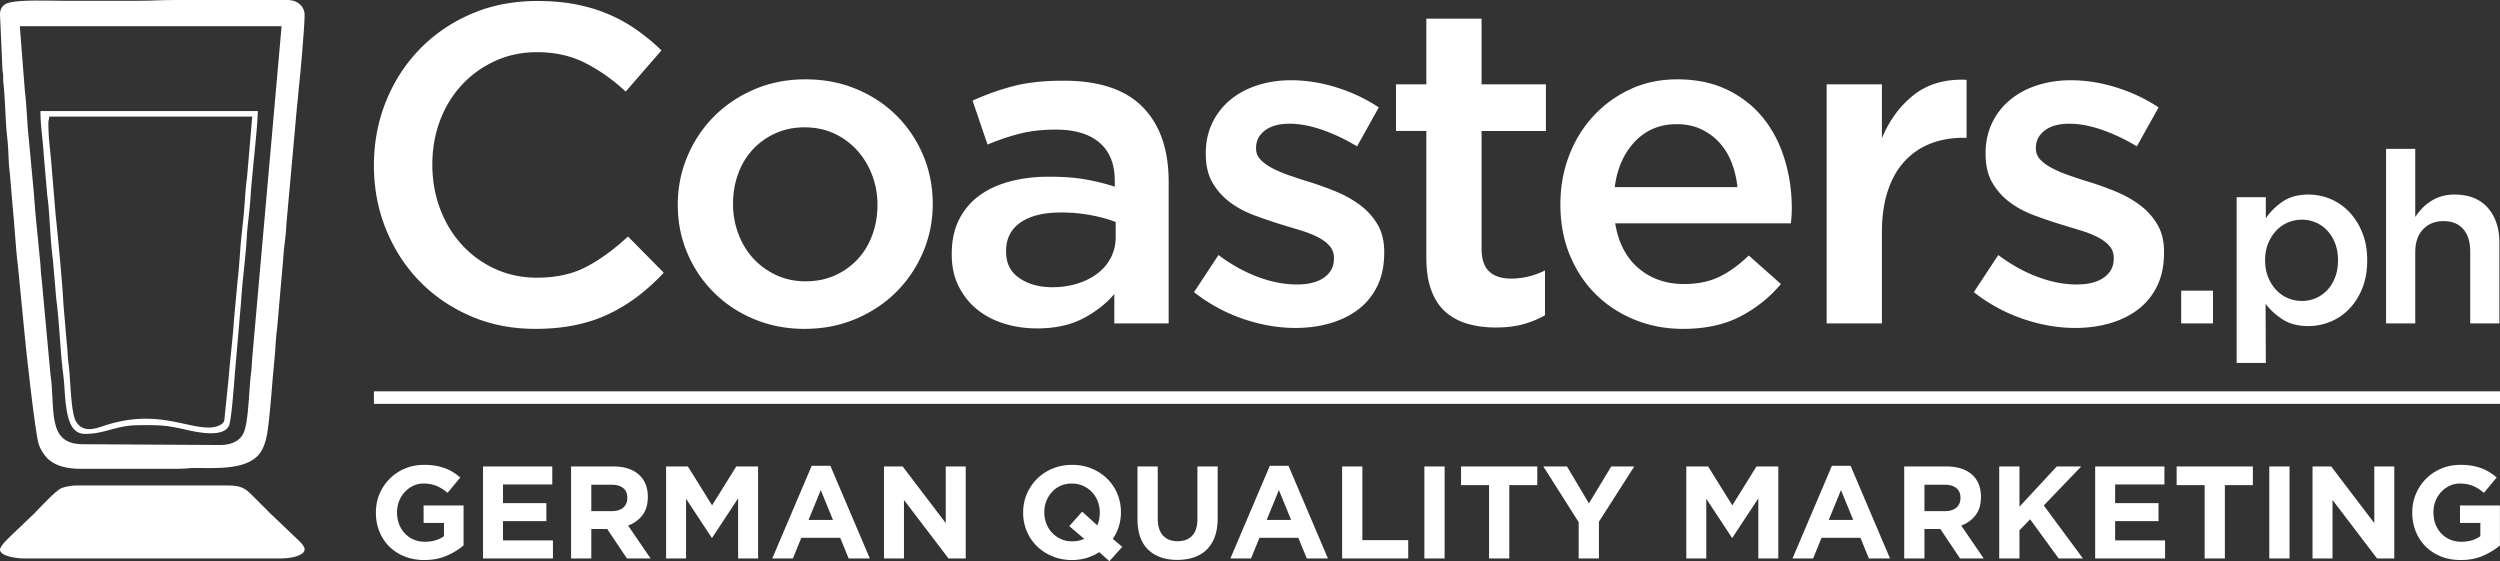
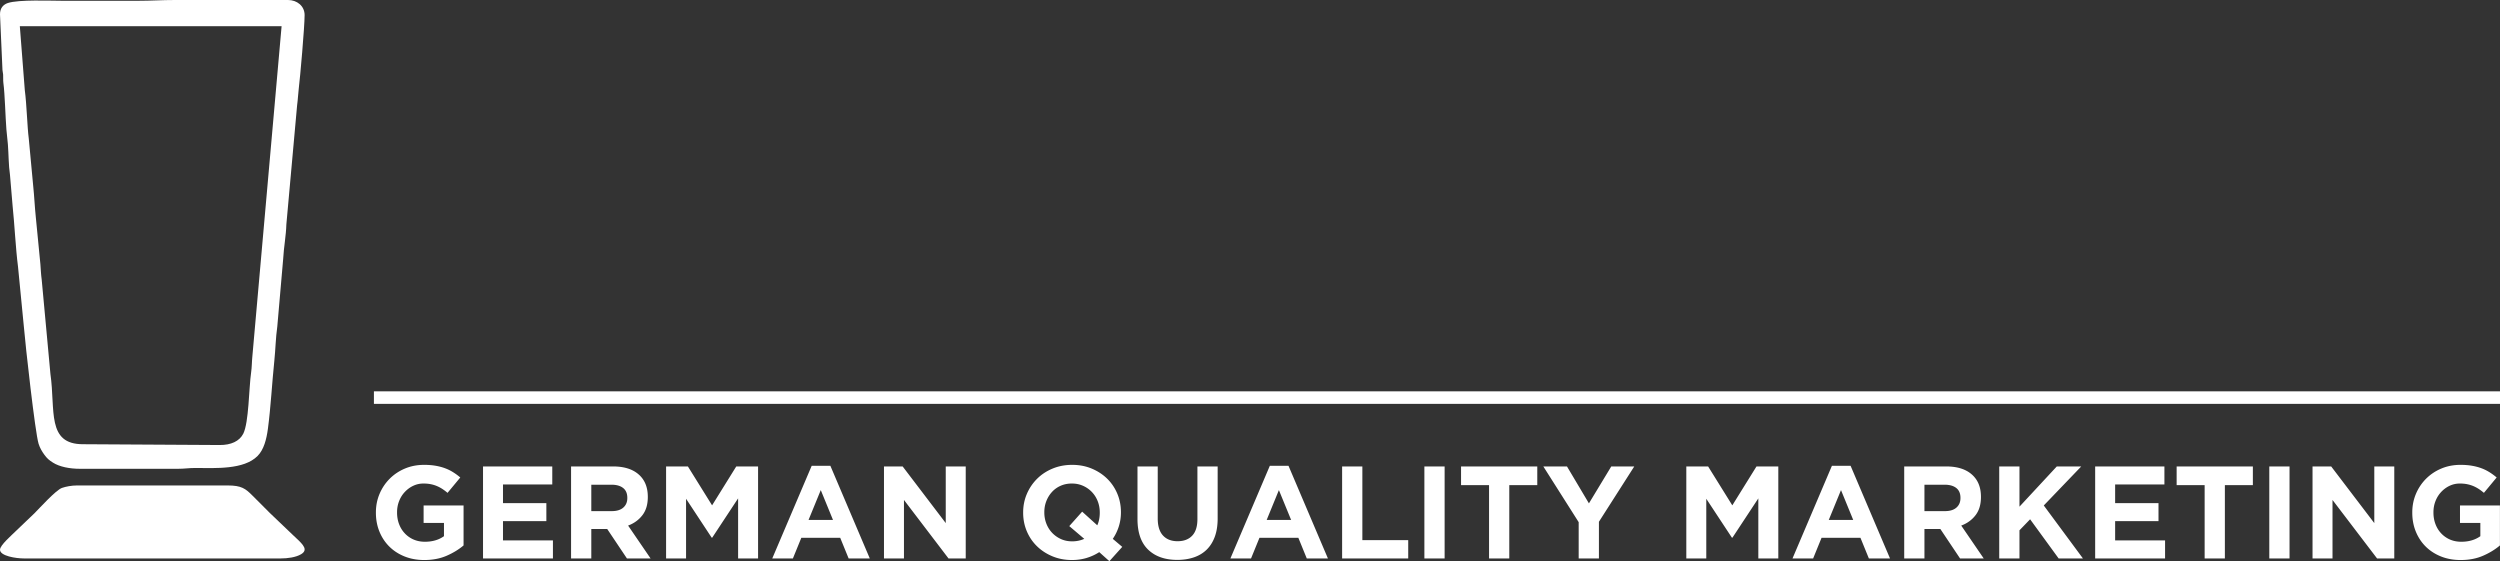
<svg xmlns="http://www.w3.org/2000/svg" viewBox="0 0 2173.47 487.89">
  <rect x="0" y="0" width="2173.47" height="487.89" fill="#333333" stroke="none" />
  <path d="M325.08 340.24h1848.39v10.9H325.08zM17.24 22.76h227.58l-25.41 286.99c-.51 4.83-.39 9.3-1.09 14.08-1.92 13.24-1.95 43.56-6.81 53.19-3.31 6.57-10.66 9.92-20.47 9.88l-118.64-.7c-32.14.19-24.04-29.62-28.56-61.09l-7.59-82.07c-.64-4.57-.77-8.71-1.13-13.34l-3.98-40.85c-.99-9.48-1.29-17.89-2.29-27.37l-3.83-40.99c-1.34-10.25-1.78-29.52-3.45-42.06l-4.33-55.67zM0 12.41l2.05 46.23c.02 3.35.46 3.6.67 6.22.2 2.51-.12 4.81.23 7.36 1.25 9.16 1.78 29.88 2.6 40.15.3 3.65 1.02 9.54 1.31 13.18.69 8.84.55 17.9 1.81 26.46l2.26 26.71c1.68 15.9 2.65 36.94 4.73 53.19l5.09 52.16c1.32 15.89 9.77 91.94 12.78 101.69 1.11 3.6 3.02 6.84 4.98 9.51 2.43 3.32 3.99 4.68 7.54 6.93 5.73 3.63 14.44 5.37 23.6 5.37h84.83c6.01 0 9.89-.73 15.15-.71 17.57.07 42.39 1.63 54.34-10.48 5.41-5.48 7.72-14.42 8.93-23.49 2.56-19.32 3.59-40.02 5.6-59.22 1.05-10.06 1.16-19.93 2.58-29.84l5.13-59c.46-9.45 2.5-20.07 2.74-29.67l9.36-103.74c.73-5.09.91-10.61 1.49-15.07 1.08-8.44 5.02-52.95 5.02-63.25 0-7.86-6.55-13.1-14.49-13.1h-97.92c-11.7 0-20.95.69-32.41.69H54.48C44.06.69 16.12-.52 6.78 2.64 2.71 4.02 0 7.18 0 12.41z" fill="#ffffff" />
  <path d="M0 477.91c0 5.52 14.01 7.59 20.69 7.59h223.44c5.79 0 13.01-.89 17.69-3.69 1.9-1.14 2.82-2.34 3-3.64v-.95c-.52-4.13-7.55-9.27-14.66-16.38l-15.52-14.82-15.17-15.18c-6.07-6.08-9.54-8.79-21.55-8.79H66.89c-4.49 0-9.64.93-13.03 2.14-5.32 1.91-19.53 17.66-24.03 22.17-5.27 5.27-10.22 9.53-15.52 14.83C10.21 465.29 0 473.98 0 477.91z" fill="#ffffff" />
-   <path d="M181.37 371.71c-20.9 0-47.15-16.35-91.63-1.3-8.52 2.89-17.93 5.51-23.7-4.05-4.66-7.72-4.75-38.61-6.44-50.11-.83-5.64-.82-12.11-1.48-17.14l-2.94-34.31c-.93-18.79-4.68-57.74-6.8-78.02l-3.61-43.29c-.94-12.07-2.7-22.79-2.7-35.91 0-3.46.62-3.09.69-6.21H219.3l-4.53 52.71c-1.64 11.53-1.89 23.22-3.17 35.46L209.76 207c-1.23 11.86-1.64 24.36-3.06 35.56l-3.28 35.34c-.76 13.6-3.61 36.89-4.86 53.07l-3.62 35c-1.7 3.98-8.13 5.74-13.57 5.74zm-107.58 5.51c18.26 0 26.42-7.58 47.58-7.58 14.83 0 20.54-.33 35.7 2.92 8.02 1.72 35.51 9.37 41.8-1.97 2.31-4.15 4.6-36.6 5.21-44.45l5.59-64.75c.92-16.71 3.82-36.36 4.82-54.48.66-11.77 2.76-24.87 3.41-36.59.93-16.7 6.23-60.8 6.23-73.77H35.17c0 13.35 2.07 24.43 2.74 36.57l3.18 36.82c2.16 14.91 2.53 39.38 4.82 55.17l2.38 27.27c.14 2.48.48 6.52.87 9.49 2.58 20.03 3.24 43.98 5.82 63.83 1.22 9.46 1.12 17.43 2.54 27.79 1.51 10.96 4.51 23.73 16.27 23.73zm503.26-140.13l-31.1-31.5c-11.81 11.03-23.76 19.75-35.83 26.18s-26.51 9.65-43.31 9.65c-13.12 0-25.26-2.56-36.41-7.68-11.16-5.12-20.8-12.14-28.94-21.06-8.14-8.93-14.44-19.36-18.9-31.3s-6.69-24.74-6.69-38.39c0-13.64 2.23-26.37 6.69-38.19 4.46-11.81 10.76-22.11 18.9-30.9s17.78-15.75 28.94-20.87c11.15-5.11 23.29-7.67 36.41-7.67 15.75 0 29.79 3.15 42.13 9.44 12.33 6.3 24.01 14.57 35.04 24.81l31.1-35.83a187.05 187.05 0 0 0-20.87-17.32c-7.34-5.25-15.35-9.78-24.01-13.58-8.66-3.81-18.18-6.76-28.54-8.86C491.29 1.92 479.8.87 467.21.87c-21 0-40.16 3.74-57.48 11.22-17.33 7.48-32.29 17.72-44.89 30.71-12.59 12.99-22.37 28.15-29.33 45.47-6.95 17.32-10.43 35.83-10.43 55.51 0 19.95 3.54 38.58 10.63 55.91 7.09 17.32 16.86 32.35 29.33 45.07 12.47 12.73 27.23 22.77 44.29 30.12s35.7 11.03 55.91 11.03c12.86 0 24.6-1.12 35.23-3.35s20.41-5.51 29.34-9.84c8.92-4.33 17.25-9.45 24.99-15.36 7.75-5.9 15.16-12.66 22.25-20.27zm233.86-59.84c0-14.96-2.76-29.01-8.27-42.13s-13.19-24.61-23.03-34.45-21.53-17.58-35.04-23.23c-13.52-5.64-28.28-8.46-44.29-8.46s-30.78 2.89-44.29 8.66c-13.52 5.77-25.2 13.58-35.04 23.43-9.85 9.84-17.59 21.39-23.23 34.64-5.65 13.25-8.47 27.36-8.47 42.32s2.76 28.94 8.27 41.93 13.19 24.41 23.03 34.25c9.84 9.85 21.53 17.59 35.04 23.23 13.52 5.64 28.15 8.47 43.9 8.47 16.01 0 30.84-2.89 44.49-8.67 13.65-5.77 25.39-13.58 35.23-23.42 9.85-9.84 17.59-21.33 23.23-34.45 5.65-13.12 8.47-27.16 8.47-42.12zm-48.04.78c0 9.19-1.44 17.79-4.33 25.79-2.82 8.01-7.02 15.03-12.46 21.06-5.51 6.04-12.08 10.83-19.75 14.37-7.75 3.55-16.41 5.32-26.05 5.32-9.12 0-17.52-1.77-25.27-5.32-7.67-3.54-14.3-8.33-19.94-14.37-5.58-6.03-9.98-13.19-13.06-21.45-3.15-8.27-4.72-17-4.72-26.18 0-9.19 1.44-17.79 4.33-25.79 2.82-8.01 7.02-15.03 12.46-21.07 5.51-6.03 12.08-10.82 19.75-14.36 7.75-3.55 16.28-5.32 25.66-5.32s17.91 1.77 25.66 5.32c7.67 3.54 14.3 8.39 19.94 14.56 5.58 6.17 9.98 13.32 13.06 21.46 3.15 8.13 4.72 16.8 4.72 25.98zm253.15 103.15V157.95c0-27.82-7.48-49.41-22.44-64.76s-37.92-23.03-68.89-23.03c-17.06 0-31.63 1.57-43.71 4.72-12.07 3.15-23.88 7.35-35.43 12.6l12.99 38.19c9.45-3.94 18.77-7.09 27.96-9.45 9.18-2.36 19.68-3.54 31.49-3.54 16.54 0 29.2 3.8 37.99 11.42 8.8 7.61 13.19 18.63 13.19 33.07v5.12c-8.13-2.63-16.6-4.73-25.39-6.3-8.79-1.58-19.49-2.37-32.09-2.37-12.07 0-23.29 1.38-33.66 4.14-10.36 2.75-19.29 6.89-26.77 12.4s-13.32 12.47-17.52 20.87c-4.2 8.39-6.3 18.24-6.3 29.52v.79c0 10.5 2.04 19.75 6.1 27.76 4.07 8 9.45 14.69 16.15 20.07 6.69 5.39 14.5 9.45 23.42 12.21 8.93 2.76 18.37 4.13 28.35 4.13 15.75 0 29.13-2.88 40.15-8.66 11.03-5.77 20.08-12.86 27.17-21.26v25.59h47.24zm-46.06-75.19c0 6.56-1.38 12.53-4.13 17.91-2.76 5.38-6.63 9.97-11.62 13.78-4.98 3.8-10.82 6.76-17.52 8.86-6.69 2.1-13.97 3.15-21.85 3.15-11.28 0-20.8-2.63-28.54-7.88s-11.61-12.86-11.61-22.83v-.79c0-10.76 4.2-19.03 12.59-24.8 8.4-5.78 20.08-8.66 35.04-8.66 9.19 0 17.92.78 26.18 2.36 8.27 1.57 15.43 3.54 21.46 5.9v13zm233.47 13.78v-.79c0-9.45-1.97-17.46-5.91-24.02a57.66 57.66 0 0 0-15.16-16.73c-6.17-4.59-13.06-8.46-20.67-11.61s-15.22-5.91-22.83-8.27a457.18 457.18 0 0 1-17.52-5.71c-5.64-1.97-10.63-4.07-14.96-6.3s-7.81-4.72-10.43-7.48c-2.63-2.76-3.94-5.97-3.94-9.65v-.78c0-6.04 2.56-11.03 7.68-14.96 5.11-3.94 12.27-5.91 21.45-5.91 8.66 0 18.11 1.77 28.35 5.32 10.23 3.54 20.34 8.33 30.31 14.37l18.9-33.86c-11.02-7.35-23.23-13.13-36.61-17.33-13.39-4.19-26.64-6.29-39.77-6.29-10.23 0-19.88 1.44-28.93 4.33-9.06 2.88-16.93 7.08-23.63 12.6-6.69 5.51-11.94 12.2-15.74 20.07-3.81 7.88-5.71 16.67-5.71 26.38v.79c0 9.97 1.97 18.31 5.9 25 3.94 6.69 8.99 12.33 15.16 16.93 6.17 4.59 13.12 8.33 20.87 11.22 7.74 2.89 15.42 5.51 23.03 7.87l17.52 5.32c5.64 1.7 10.63 3.67 14.96 5.9s7.74 4.79 10.23 7.68c2.5 2.89 3.74 6.3 3.74 10.24v.78c0 6.83-2.82 12.27-8.46 16.34s-13.58 6.1-23.82 6.1c-10.76 0-21.98-2.16-33.66-6.49s-23.16-10.7-34.45-19.1l-21.26 32.29c13.12 10.23 27.36 17.98 42.72 23.22 15.35 5.25 30.51 7.88 45.47 7.88 10.76 0 20.87-1.38 30.32-4.13 9.44-2.76 17.65-6.83 24.6-12.21 6.96-5.38 12.4-12.14 16.34-20.28 3.94-8.13 5.91-17.71 5.91-28.73zm84.64-105.91h55.91V73.31h-55.91V16.22h-48.03v57.09h-26.38v40.55h26.38v109.71c0 11.55 1.44 21.26 4.4 29 2.88 7.75 7.02 13.98 12.46 18.77 5.45 4.72 11.88 8.14 19.29 10.24 7.35 2.1 15.42 3.15 24.09 3.15 8.92 0 16.79-.92 23.62-2.76 6.82-1.84 13.25-4.46 19.29-7.87v-38.98c-9.45 4.72-19.29 7.09-29.53 7.09-8.13 0-14.43-2.04-18.9-6.11-4.46-4.06-6.69-10.76-6.69-19.94v-102.3zm116.14 80.31h152.76c.26-2.36.46-4.59.59-6.69s.2-4.2.2-6.3c0-14.96-2.1-29.26-6.3-42.91s-10.44-25.59-18.7-35.83c-8.27-10.23-18.64-18.37-31.11-24.41-12.46-6.03-26.96-9.05-43.5-9.05-14.96 0-28.61 2.89-40.94 8.66-12.34 5.77-23.04 13.58-32.09 23.43-9.06 9.84-16.08 21.32-21.06 34.44-4.99 13.13-7.48 27.17-7.48 42.13 0 16.27 2.75 31.04 8.26 44.29 5.52 13.25 13.06 24.61 22.64 34.06 9.58 9.44 20.87 16.79 33.86 22.04s26.97 7.88 41.93 7.88c19.16 0 35.63-3.55 49.41-10.63a115.18 115.18 0 0 0 35.63-28.35l-27.95-24.8c-8.4 8.13-16.93 14.3-25.6 18.5-8.66 4.2-18.89 6.3-30.7 6.3-15.49 0-28.61-4.53-39.37-13.58-10.77-9.06-17.59-22.12-20.48-39.18zm-.39-31.49c2.1-16.27 7.94-29.46 17.52-39.57 9.58-10.1 21.72-15.16 36.42-15.16 7.87 0 14.89 1.45 21.06 4.33 6.17 2.89 11.48 6.76 15.94 11.62 4.47 4.86 8.01 10.63 10.63 17.32 2.63 6.7 4.33 13.85 5.12 21.46h-106.69zm232.28 39.37c0-13.65 1.71-25.66 5.12-36.02 3.41-10.37 8.27-18.97 14.57-25.79 6.3-6.83 13.78-11.94 22.44-15.36 8.66-3.41 18.24-5.11 28.74-5.11h2.75v-50.4c-18.37-.79-33.59 3.55-45.67 12.99-12.07 9.45-21.39 22.05-27.95 37.8V73.31h-48.03v207.87h48.03v-79.13zm245.28 17.72v-.79c0-9.45-1.97-17.46-5.91-24.02a57.66 57.66 0 0 0-15.16-16.73c-6.16-4.59-13.05-8.46-20.66-11.61-7.62-3.15-15.23-5.91-22.84-8.27a457.18 457.18 0 0 1-17.52-5.71c-5.64-1.97-10.63-4.07-14.96-6.3s-7.81-4.72-10.43-7.48c-2.63-2.76-3.94-5.97-3.94-9.65v-.78c0-6.04 2.56-11.03 7.68-14.96 5.12-3.94 12.27-5.91 21.45-5.91 8.67 0 18.11 1.77 28.35 5.32 10.24 3.54 20.34 8.33 30.31 14.37l18.9-33.86c-11.02-7.35-23.23-13.13-36.61-17.33-13.39-4.19-26.64-6.29-39.76-6.29-10.24 0-19.89 1.44-28.94 4.33-9.06 2.88-16.93 7.08-23.62 12.6-6.7 5.51-11.95 12.2-15.75 20.07-3.81 7.88-5.71 16.67-5.71 26.38v.79c0 9.97 1.97 18.31 5.91 25 3.93 6.69 8.98 12.33 15.15 16.93 6.17 4.59 13.13 8.33 20.87 11.22s15.42 5.51 23.03 7.87l17.52 5.32c5.64 1.7 10.63 3.67 14.96 5.9s7.74 4.79 10.24 7.68c2.49 2.89 3.74 6.3 3.74 10.24v.78c0 6.83-2.82 12.27-8.47 16.34-5.64 4.07-13.58 6.1-23.82 6.1-10.76 0-21.98-2.16-33.66-6.49s-23.16-10.7-34.45-19.1l-21.26 32.29c13.13 10.23 27.37 17.98 42.72 23.22 15.35 5.25 30.51 7.88 45.47 7.88 10.76 0 20.87-1.38 30.32-4.13 9.45-2.76 17.65-6.83 24.6-12.21 6.96-5.38 12.4-12.14 16.34-20.28 3.94-8.13 5.91-17.71 5.91-28.73zm42.56 61.41v-28.47h-27.64v28.47h27.64zm134.07-54.87c0-9.15-1.46-17.25-4.37-24.32s-6.72-13.06-11.5-17.98-10.18-8.62-16.28-11.12a49.28 49.28 0 0 0-18.88-3.74c-8.83 0-16.21 1.97-22.17 5.92s-10.91 8.84-14.93 14.66v-18.29h-25.36v144.07h25.36l-.21-51.37c3.88 5.13 8.8 9.63 14.76 13.51s13.44 5.82 22.45 5.82c6.51 0 12.85-1.25 19.02-3.74 6.16-2.5 11.64-6.2 16.42-11.12s8.59-10.91 11.43-17.98 4.26-15.17 4.26-24.32zm-25.36 0c0 5.4-.83 10.29-2.49 14.65-1.67 4.37-3.92 8.07-6.76 11.12s-6.16 5.41-9.98 7.07c-3.81 1.66-7.86 2.49-12.15 2.49-4.3 0-8.39-.83-12.27-2.49s-7.27-4.05-10.18-7.17-5.23-6.83-6.97-11.12c-1.73-4.3-2.59-9.15-2.59-14.55 0-5.41.86-10.26 2.59-14.55 1.74-4.3 4.06-8 6.97-11.12s6.3-5.51 10.18-7.17 7.97-2.49 12.27-2.49c4.29 0 8.34.83 12.15 2.49 3.82 1.66 7.14 4.02 9.98 7.07 2.84 3.04 5.09 6.75 6.76 11.12 1.66 4.36 2.49 9.24 2.49 14.65zm67.14-6.93c0-8.56 2.25-15.24 6.79-19.99 4.54-4.78 10.46-7.17 17.73-7.17 7.42 0 13.17 2.32 17.22 6.96 4.05 4.61 6.06 11.23 6.06 19.78v62.22h25.36v-69.84c0-12.88-3.39-23.14-10.15-30.76-6.79-7.62-16.38-11.43-28.82-11.43-4.26 0-8.11.52-11.5 1.56-3.4 1.07-6.48 2.49-9.32 4.33-2.84 1.8-5.34 3.88-7.45 6.17-2.15 2.32-4.12 4.78-5.92 7.44v-59.2h-25.36v151.73h25.36v-61.8z" fill="#ffffff" />
  <path d="M403.02 474.18v-34.73h-34.74v15.2h17.71v11.5c-4.49 3.22-10.02 4.84-16.57 4.84-3.58 0-6.83-.63-9.76-1.89a22.97 22.97 0 0 1-7.66-5.33c-2.17-2.29-3.85-4.97-5.03-8.08-1.18-3.08-1.77-6.47-1.77-10.13v-.23c0-3.42.59-6.66 1.77-9.67 1.18-3.03 2.82-5.66 4.92-7.9 2.09-2.25 4.53-4.06 7.31-5.39s5.77-2 8.97-2c2.28 0 4.38.19 6.28.57 1.91.38 3.68.92 5.31 1.6 1.64.69 3.22 1.52 4.75 2.51 1.52.99 3.04 2.14 4.57 3.43l11.08-13.37a53.08 53.08 0 0 0-6.4-4.68 37.97 37.97 0 0 0-7.08-3.43c-2.52-.91-5.24-1.62-8.17-2.11-2.94-.5-6.19-.75-9.77-.75-6.09 0-11.69 1.09-16.8 3.26-5.1 2.17-9.52 5.14-13.25 8.91s-6.65 8.15-8.74 13.14c-2.1 4.99-3.14 10.34-3.14 16.06v.22c0 5.95 1.03 11.43 3.08 16.46 2.06 5.02 4.93 9.37 8.63 13.02 3.69 3.66 8.11 6.51 13.25 8.57s10.84 3.09 17.08 3.09c7.31 0 13.81-1.24 19.48-3.72 5.68-2.47 10.57-5.46 14.69-8.97zm77.69 11.32v-15.66h-43.42v-16.79H475v-15.66h-37.71v-16.22h42.85v-15.65h-60.21v79.98zm84.89 0l-19.53-28.57c5.1-1.9 9.23-4.89 12.39-8.97 3.16-4.07 4.74-9.35 4.74-15.82v-.23c0-8.3-2.64-14.78-7.94-19.42-5.29-4.65-12.7-6.97-22.22-6.97h-36.56v79.98h17.59v-25.6h13.83l17.14 25.6h20.56zm-20.22-52.45c0 3.43-1.16 6.17-3.49 8.23-2.32 2.05-5.65 3.08-9.99 3.08h-17.83V421.4h17.48c4.35 0 7.74.95 10.17 2.85 2.44 1.91 3.66 4.77 3.66 8.57v.23zm113.68 52.45v-79.98H640.1l-21.02 33.82-21.03-33.82h-18.96v79.98h17.36v-51.88l22.28 33.82h.46l22.51-34.16v52.22zm97.12 0l-34.27-80.56h-16.23L671.4 485.5h17.94l7.32-17.94h33.81l7.32 17.94h18.39zm-31.99-33.48h-21.25l10.63-25.94 10.62 25.94zm115.4 33.48v-79.98h-17.37v49.24l-37.47-49.24h-16.23v79.98h17.37v-50.85l38.73 50.85zm136.08-10.06l-8.23-6.97a40.81 40.81 0 0 0 5.26-10.85c1.22-3.89 1.83-7.93 1.83-12.11v-.23c0-5.72-1.05-11.07-3.15-16.06-2.09-4.98-5.02-9.33-8.79-13.02-3.77-3.7-8.25-6.63-13.43-8.8s-10.85-3.26-17.02-3.26-11.87 1.09-17.08 3.26c-5.22 2.17-9.71 5.14-13.49 8.91-3.77 3.77-6.72 8.15-8.85 13.14s-3.2 10.34-3.2 16.06v.22c0 5.72 1.05 11.07 3.14 16.06 2.1 4.99 5.03 9.33 8.8 13.02 3.77 3.7 8.25 6.63 13.43 8.8s10.85 3.26 17.02 3.26c4.49 0 8.72-.59 12.68-1.77 3.96-1.19 7.66-2.88 11.08-5.09l8.8 7.88 11.2-12.45zm-19.54-29.71c0 4.12-.72 7.77-2.17 10.97l-13.14-11.88-11.2 12.57 13.03 11.08c-3.28 1.45-6.78 2.17-10.51 2.17-3.58 0-6.84-.66-9.77-2-2.93-1.33-5.49-3.14-7.66-5.42-2.17-2.29-3.84-4.96-5.02-8-1.18-3.05-1.77-6.29-1.77-9.71v-.23c0-3.43.59-6.65 1.77-9.66s2.82-5.65 4.91-7.94c2.09-2.28 4.61-4.07 7.54-5.37 2.93-1.29 6.19-1.94 9.77-1.94 3.5 0 6.74.67 9.71 2s5.54 3.14 7.71 5.43c2.17 2.28 3.85 4.95 5.03 7.99 1.18 3.05 1.77 6.29 1.77 9.72v.22zm102.49 4.92v-45.13h-17.6v45.81c0 6.4-1.52 11.2-4.57 14.4-3.04 3.2-7.27 4.8-12.68 4.8s-9.63-1.66-12.68-4.97c-3.05-3.32-4.57-8.25-4.57-14.8v-45.24h-17.6v45.7c0 11.8 3.09 20.68 9.26 26.62s14.62 8.91 25.36 8.91c5.34 0 10.17-.74 14.51-2.23 4.35-1.48 8.04-3.73 11.09-6.74 3.04-3.01 5.39-6.76 7.02-11.25 1.64-4.49 2.46-9.79 2.46-15.88zm95.86 34.85l-34.28-80.56h-16.22l-34.28 80.56h17.94l7.31-17.94h33.82l7.32 17.94h18.39zm-31.99-33.48h-21.25l10.62-25.94 10.63 25.94zm101.8 33.48v-15.89h-39.87v-64.09h-17.6v79.98zm31.65 0v-79.98h-17.6v79.98zm80.55-63.76v-16.22h-66.27v16.22h24.34v63.76h17.59v-63.76zm84.32-16.22h-19.99l-19.43 32.1-19.08-32.1h-20.56l30.73 48.44v31.54h17.6v-31.88zm125.23 79.98v-79.98h-18.97l-21.02 33.82-21.03-33.82h-18.96v79.98h17.36v-51.88l22.28 33.82h.46l22.51-34.16v52.22zm97.11 0l-34.27-80.56h-16.23l-34.27 80.56h17.94l7.31-17.94h33.82l7.31 17.94h18.39zm-31.99-33.48h-21.25l10.63-25.94 10.62 25.94zm113.46 33.48l-19.54-28.57c5.11-1.9 9.24-4.89 12.4-8.97 3.16-4.07 4.74-9.35 4.74-15.82v-.23c0-8.3-2.65-14.78-7.94-19.42-5.29-4.65-12.7-6.97-22.22-6.97h-36.56v79.98h17.59v-25.6h13.83l17.13 25.6h20.57zm-20.22-52.45c0 3.43-1.16 6.17-3.49 8.23-2.32 2.05-5.65 3.08-10 3.08h-17.82V421.4h17.48c4.34 0 7.73.95 10.17 2.85 2.44 1.91 3.66 4.77 3.66 8.57v.23zm106.48 52.45l-34.04-46.05 32.56-33.93h-21.25l-32.45 34.96v-34.96h-17.6v79.98h17.6v-24.46l9.25-9.59 24.8 34.05zm71.41 0v-15.66h-43.41v-16.79h37.7v-15.66h-37.7v-16.22h42.84v-15.65h-60.21v79.98zm76.33-63.76v-16.22h-66.27v16.22h24.34v63.76h17.59v-63.76zm31.88 63.76v-79.98h-17.6v79.98zm91.06 0v-79.98h-17.37v49.24l-37.48-49.24h-16.22v79.98h17.37v-50.85l38.73 50.85zm91.86-11.32v-34.73h-34.73v15.2h17.7v11.5c-4.49 3.22-10.01 4.84-16.56 4.84-3.58 0-6.84-.63-9.77-1.89a23.07 23.07 0 0 1-7.66-5.33c-2.17-2.29-3.84-4.97-5.02-8.08-1.18-3.08-1.77-6.47-1.77-10.13v-.23c0-3.42.59-6.66 1.77-9.67 1.18-3.03 2.82-5.66 4.91-7.9 2.09-2.25 4.53-4.06 7.31-5.39s5.77-2 8.97-2c2.29 0 4.38.19 6.29.57 1.9.38 3.67.92 5.31 1.6 1.64.69 3.22 1.52 4.74 2.51s3.05 2.14 4.57 3.43l11.08-13.37c-2.05-1.75-4.19-3.31-6.4-4.68a37.67 37.67 0 0 0-7.08-3.43c-2.51-.91-5.24-1.62-8.17-2.11-2.93-.5-6.19-.75-9.77-.75-6.09 0-11.69 1.09-16.79 3.26-5.11 2.17-9.52 5.14-13.26 8.91-3.73 3.77-6.64 8.15-8.74 13.14-2.09 4.99-3.14 10.34-3.14 16.06v.22c0 5.95 1.03 11.43 3.09 16.46 2.05 5.02 4.93 9.37 8.62 13.02 3.7 3.66 8.11 6.51 13.26 8.57 5.14 2.06 10.83 3.09 17.08 3.09 7.31 0 13.8-1.24 19.48-3.72 5.67-2.47 10.57-5.46 14.68-8.97z" fill="#ffffff" />
</svg>